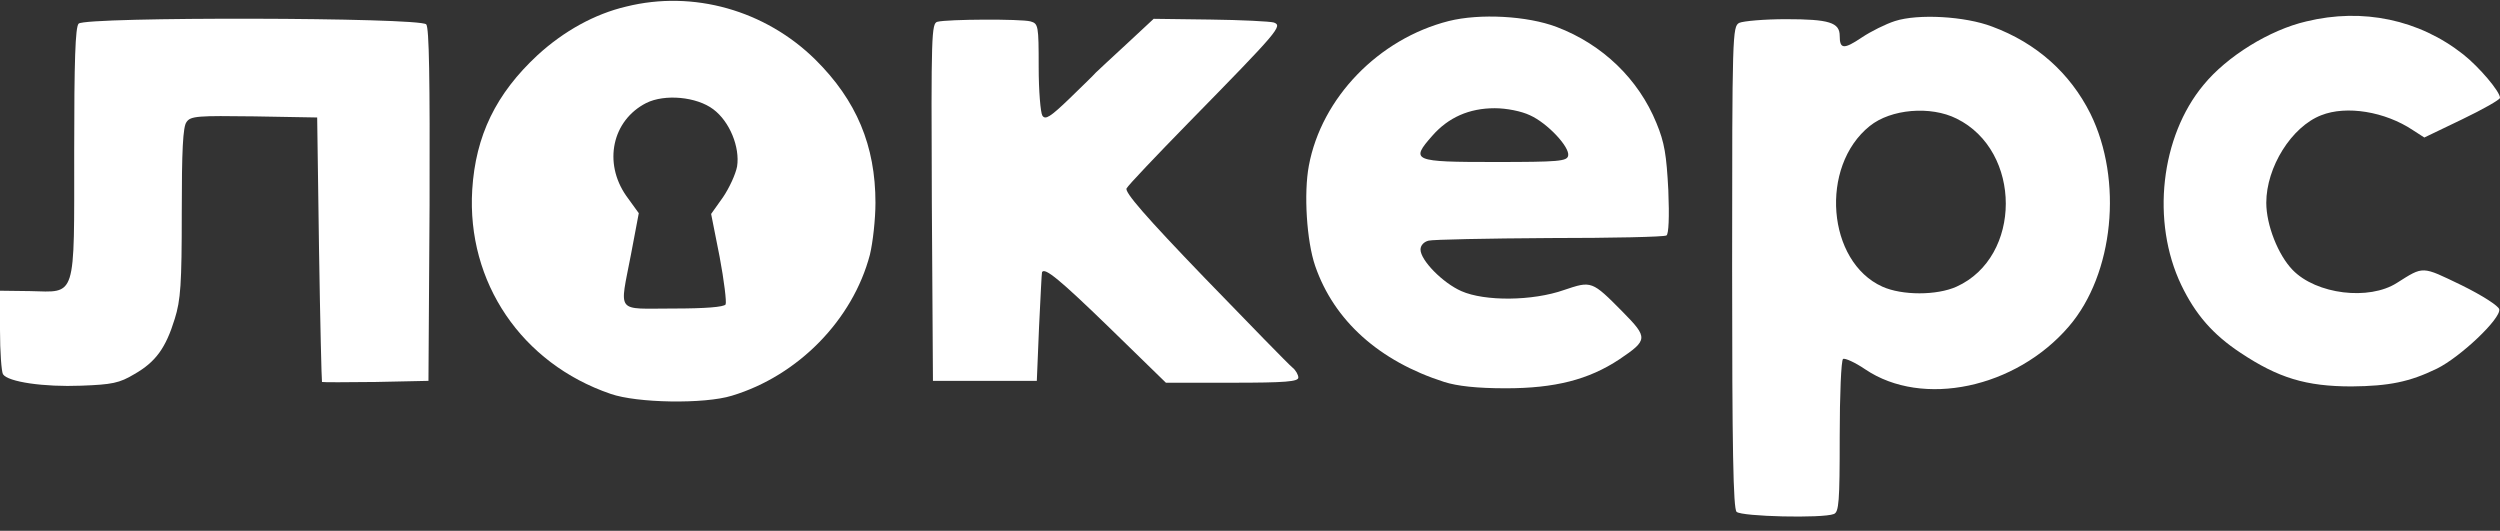
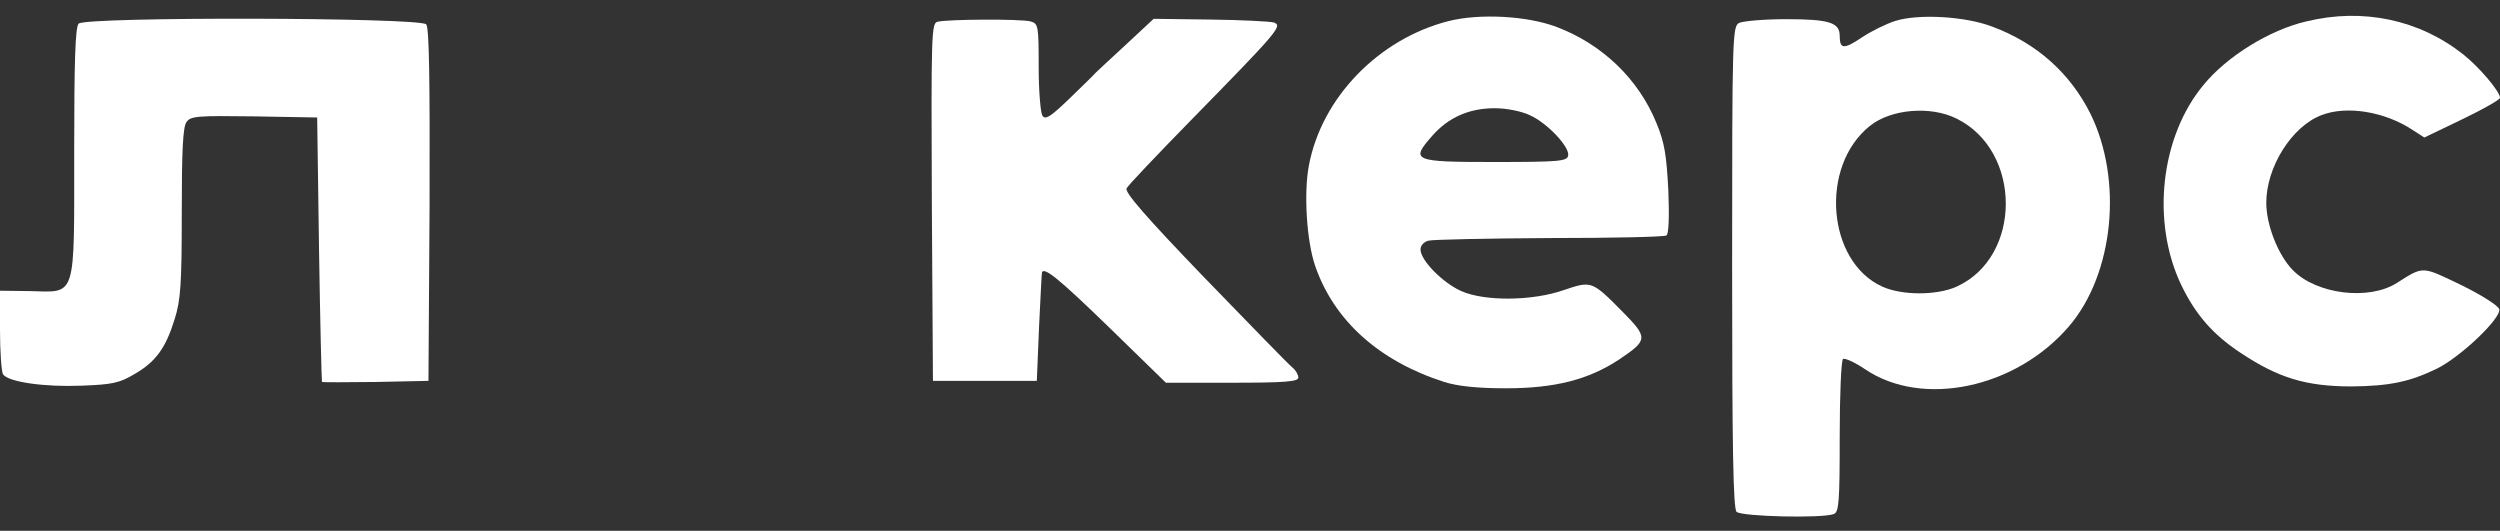
<svg xmlns="http://www.w3.org/2000/svg" width="146" height="31" viewBox="0 0 146 31" fill="none">
  <rect x="0" y="0" width="146" height="31" fill="#333333" stroke="none" />
-   <path d="M36.569 0.384C34.727 0.817 32.929 1.813 31.391 3.222C28.965 5.475 27.773 7.923 27.578 11.086C27.253 16.48 30.46 21.224 35.659 23.001C37.197 23.542 41.14 23.607 42.743 23.109C46.621 21.939 49.805 18.668 50.802 14.877C50.975 14.162 51.127 12.797 51.127 11.844C51.127 8.508 50.022 5.865 47.617 3.482C44.693 0.6 40.49 -0.591 36.569 0.384ZM41.66 6.385C42.613 7.099 43.22 8.594 43.046 9.721C42.96 10.176 42.591 10.977 42.223 11.519L41.53 12.494L42.028 15.007C42.288 16.393 42.44 17.65 42.375 17.78C42.266 17.931 41.205 18.018 39.298 18.018C35.919 18.018 36.179 18.365 36.85 14.855L37.305 12.45L36.569 11.432C35.226 9.504 35.746 7.034 37.739 6.016C38.822 5.475 40.685 5.648 41.66 6.385Z" fill="white" />
  <path d="M84.605 1.229C80.51 2.268 77.174 5.713 76.437 9.677C76.134 11.28 76.307 14.075 76.805 15.527C77.91 18.733 80.553 21.094 84.344 22.307C85.103 22.546 86.229 22.676 87.941 22.676C90.8 22.676 92.772 22.177 94.57 20.986C96.238 19.859 96.26 19.729 94.765 18.213C92.967 16.393 92.945 16.393 91.342 16.935C89.501 17.585 86.706 17.606 85.341 17C84.258 16.523 82.958 15.202 82.958 14.573C82.958 14.335 83.153 14.118 83.435 14.053C83.673 13.989 86.857 13.924 90.497 13.902C94.136 13.902 97.191 13.837 97.321 13.75C97.451 13.685 97.495 12.667 97.43 11.107C97.321 9.049 97.213 8.334 96.736 7.186C95.696 4.63 93.595 2.593 90.909 1.575C89.197 0.925 86.424 0.774 84.605 1.229ZM89.349 6.731C90.367 7.186 91.689 8.594 91.58 9.093C91.515 9.417 91.039 9.461 87.291 9.461C82.503 9.461 82.351 9.396 83.651 7.923C84.583 6.861 85.796 6.32 87.291 6.32C87.984 6.32 88.851 6.493 89.349 6.731Z" fill="white" />
  <path d="M110.667 1.229C110.125 1.402 109.259 1.835 108.739 2.182C107.677 2.897 107.439 2.875 107.439 2.095C107.439 1.315 106.832 1.12 104.297 1.12C103.041 1.12 101.806 1.229 101.568 1.337C101.178 1.553 101.156 1.943 101.156 15.592C101.156 26.229 101.221 29.695 101.416 29.89C101.698 30.171 106.442 30.28 107.092 30.02C107.395 29.912 107.439 29.305 107.439 25.492C107.439 23.066 107.525 21.029 107.634 20.964C107.742 20.899 108.327 21.159 108.933 21.571C112.27 23.824 117.729 22.676 120.827 19.058C123.448 16.003 123.99 10.522 122.083 6.644C120.892 4.261 118.92 2.507 116.342 1.553C114.761 0.947 112.01 0.795 110.667 1.229ZM114.263 6.926C118.097 8.811 118.097 15.007 114.263 16.74C113.115 17.26 111.078 17.26 109.93 16.74C106.702 15.288 106.247 9.721 109.194 7.359C110.428 6.363 112.746 6.168 114.263 6.926Z" fill="white" />
  <path d="M134.691 1.25C132.546 1.748 130.055 3.287 128.69 4.955C126.177 7.966 125.614 12.949 127.39 16.653C128.214 18.365 129.232 19.535 130.835 20.596C133.045 22.069 134.67 22.567 137.334 22.567C139.522 22.546 140.714 22.307 142.317 21.528C143.682 20.856 146.065 18.603 145.956 18.061C145.913 17.866 144.982 17.26 143.747 16.653C141.407 15.527 141.559 15.527 139.977 16.523C138.352 17.563 135.276 17.195 133.89 15.765C133.045 14.898 132.351 13.144 132.351 11.844C132.351 9.764 133.825 7.403 135.558 6.731C137.031 6.146 139.284 6.515 140.909 7.598L141.58 8.031L143.79 6.969C145.003 6.385 146 5.821 146 5.713C146 5.345 144.786 3.915 143.855 3.178C141.277 1.142 137.984 0.449 134.691 1.25Z" fill="white" />
  <path d="M4.593 1.38C4.398 1.575 4.333 3.525 4.333 8.833C4.333 17.541 4.484 17.065 1.755 17L0 16.978V19.274C0 20.553 0.087 21.701 0.173 21.852C0.455 22.307 2.578 22.611 4.744 22.524C6.542 22.459 6.976 22.372 7.842 21.852C9.099 21.137 9.684 20.314 10.204 18.625C10.55 17.52 10.615 16.61 10.615 12.407C10.615 8.811 10.68 7.381 10.897 7.121C11.135 6.774 11.569 6.753 14.84 6.796L18.523 6.861L18.631 14.552C18.696 18.776 18.782 22.264 18.804 22.307C18.826 22.329 20.234 22.329 21.945 22.307L25.022 22.242L25.087 11.974C25.108 4.586 25.065 1.618 24.892 1.423C24.545 1.012 5.004 0.969 4.593 1.38Z" fill="white" />
  <path d="M54.745 1.272C54.398 1.359 54.376 2.008 54.419 11.8L54.484 22.242H57.517H60.55L60.68 19.101C60.767 17.368 60.832 15.938 60.854 15.895C61.005 15.592 61.915 16.35 64.753 19.101L68.089 22.351H71.945C75.087 22.351 75.823 22.286 75.823 22.047C75.823 21.896 75.672 21.614 75.477 21.463C75.282 21.311 72.985 18.95 70.364 16.242C66.898 12.645 65.663 11.216 65.793 10.999C65.88 10.826 67.526 9.093 69.433 7.143C74.697 1.77 74.913 1.51 74.394 1.315C74.177 1.25 72.487 1.164 70.689 1.142L67.374 1.099L65.815 2.55C64.948 3.352 64.125 4.11 63.995 4.24C63.886 4.37 63.172 5.063 62.435 5.778C61.33 6.839 61.049 7.013 60.875 6.753C60.767 6.58 60.659 5.301 60.659 3.915C60.659 1.489 60.637 1.38 60.182 1.25C59.619 1.099 55.33 1.12 54.745 1.272Z" fill="white" />
</svg>